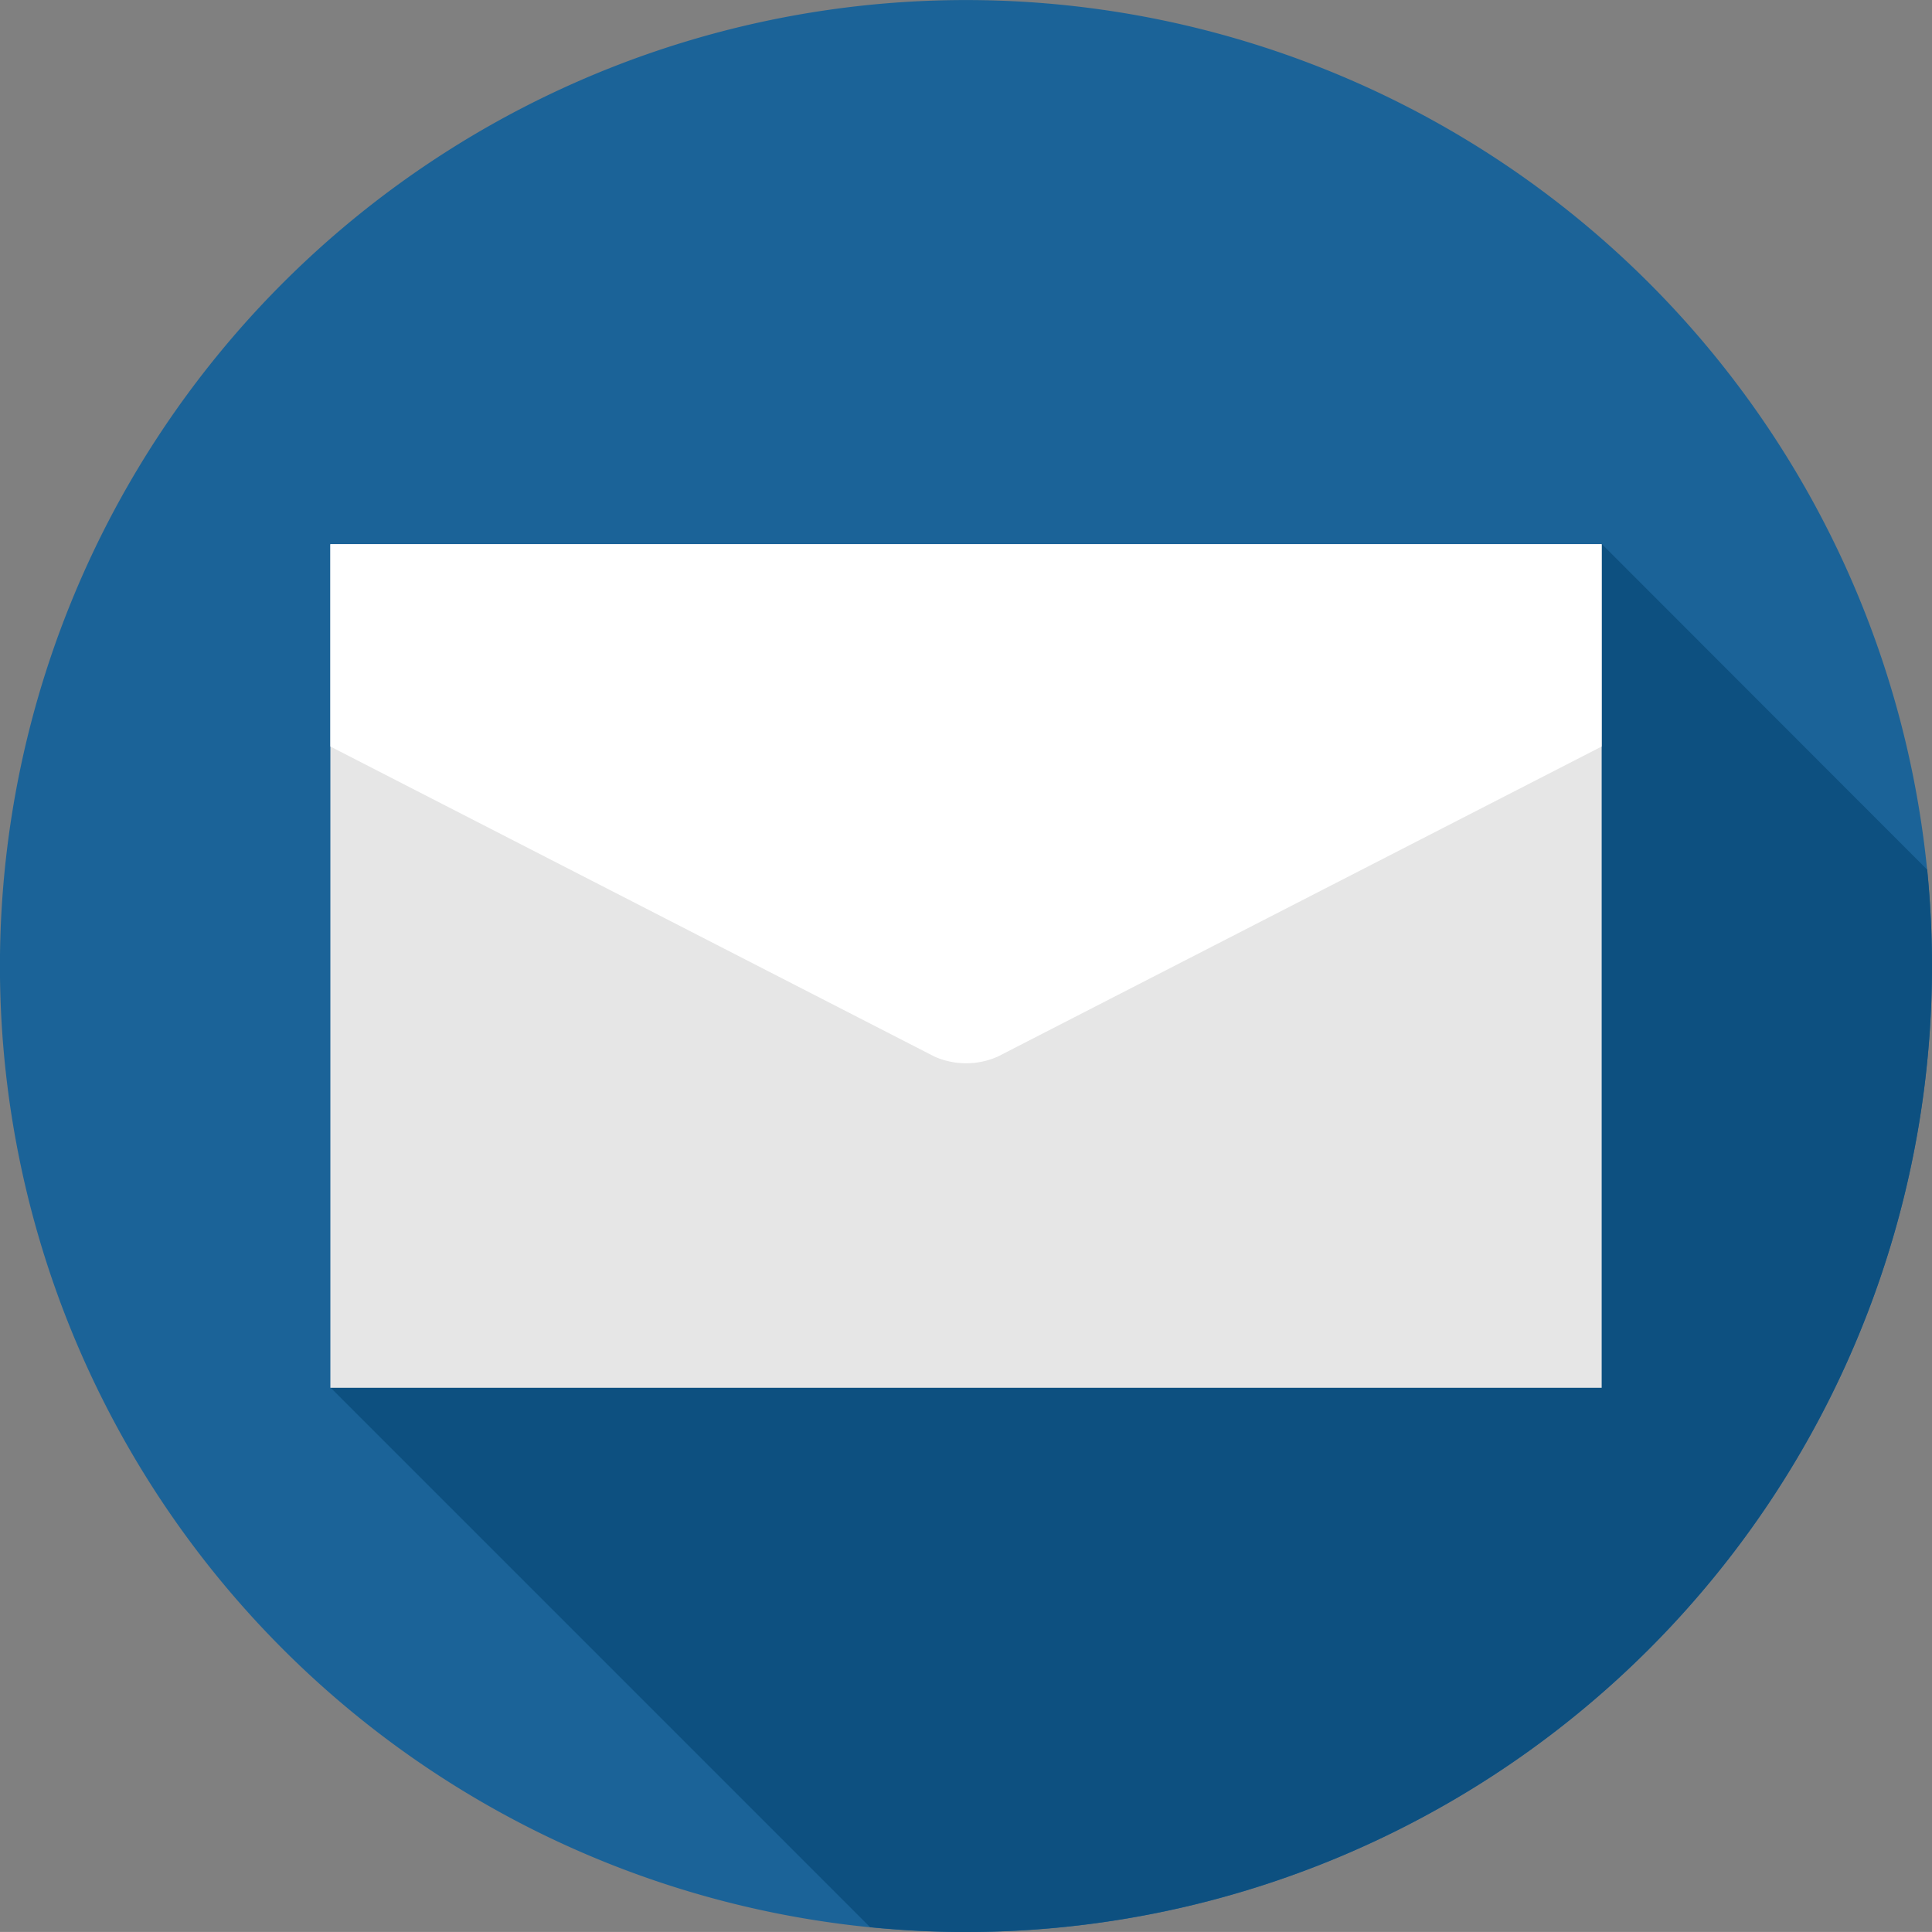
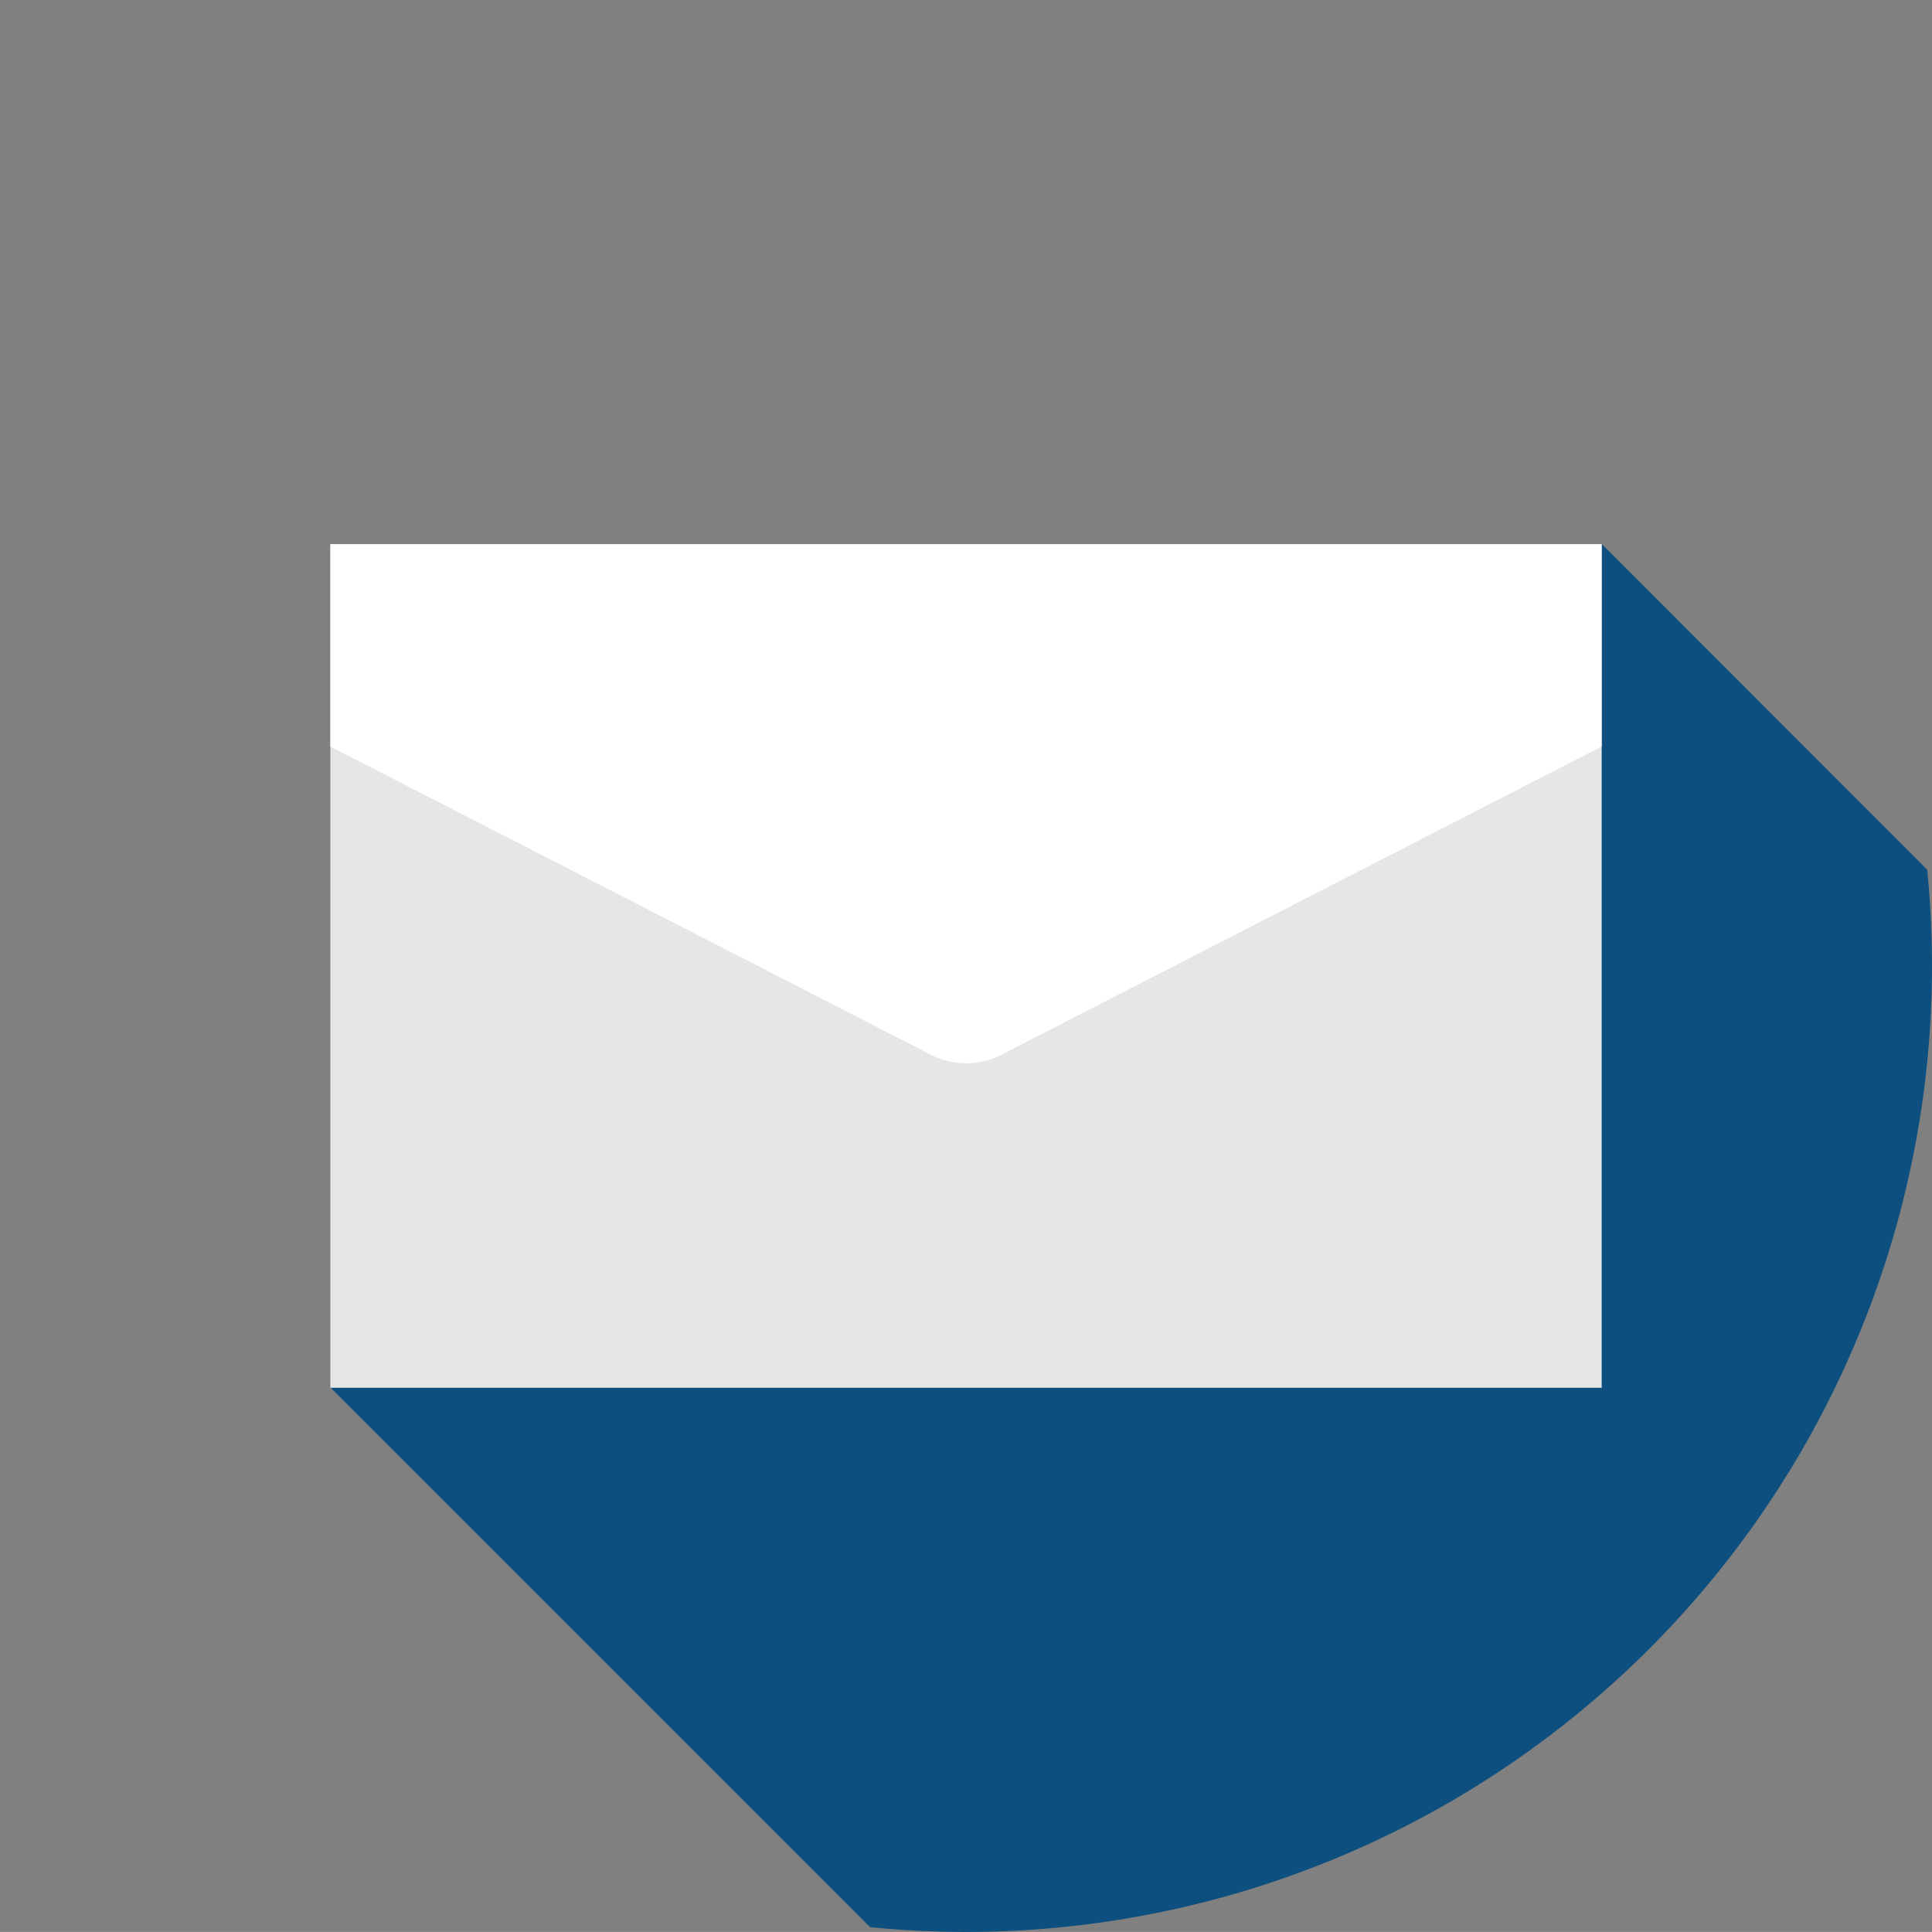
<svg xmlns="http://www.w3.org/2000/svg" width="35.046" height="35.045" viewBox="0 0 35.046 35.045">
  <rect x="0" y="0" width="35.046" height="35.045" fill="#808080" stroke="none" />
  <g transform="translate(0)">
-     <path d="M173.026,746.422A17.523,17.523,0,1,1,155.5,728.9,17.523,17.523,0,0,1,173.026,746.422Z" transform="translate(-137.981 -728.899)" fill="#1b6398" />
-   </g>
+     </g>
  <path d="M191.093,776.181c0-.59-.03-1.172-.087-1.746l-5.9-5.905-12.942,7.033-10.119,8.269,9.785,9.785c.575.057,1.157.087,1.746.087A17.523,17.523,0,0,0,191.093,776.181Z" transform="translate(-156.047 -758.659)" fill="#0d5080" />
  <g transform="translate(5.993 9.872)">
    <rect width="23.061" height="15.302" transform="translate(0)" fill="#e6e6e6" />
    <g transform="translate(0 0)">
      <path d="M174.145,777.825,185.1,772.2V768.53H162.04V772.2L173,777.825A1.419,1.419,0,0,0,174.145,777.825Z" transform="translate(-162.04 -768.53)" fill="#fff" />
    </g>
  </g>
</svg>